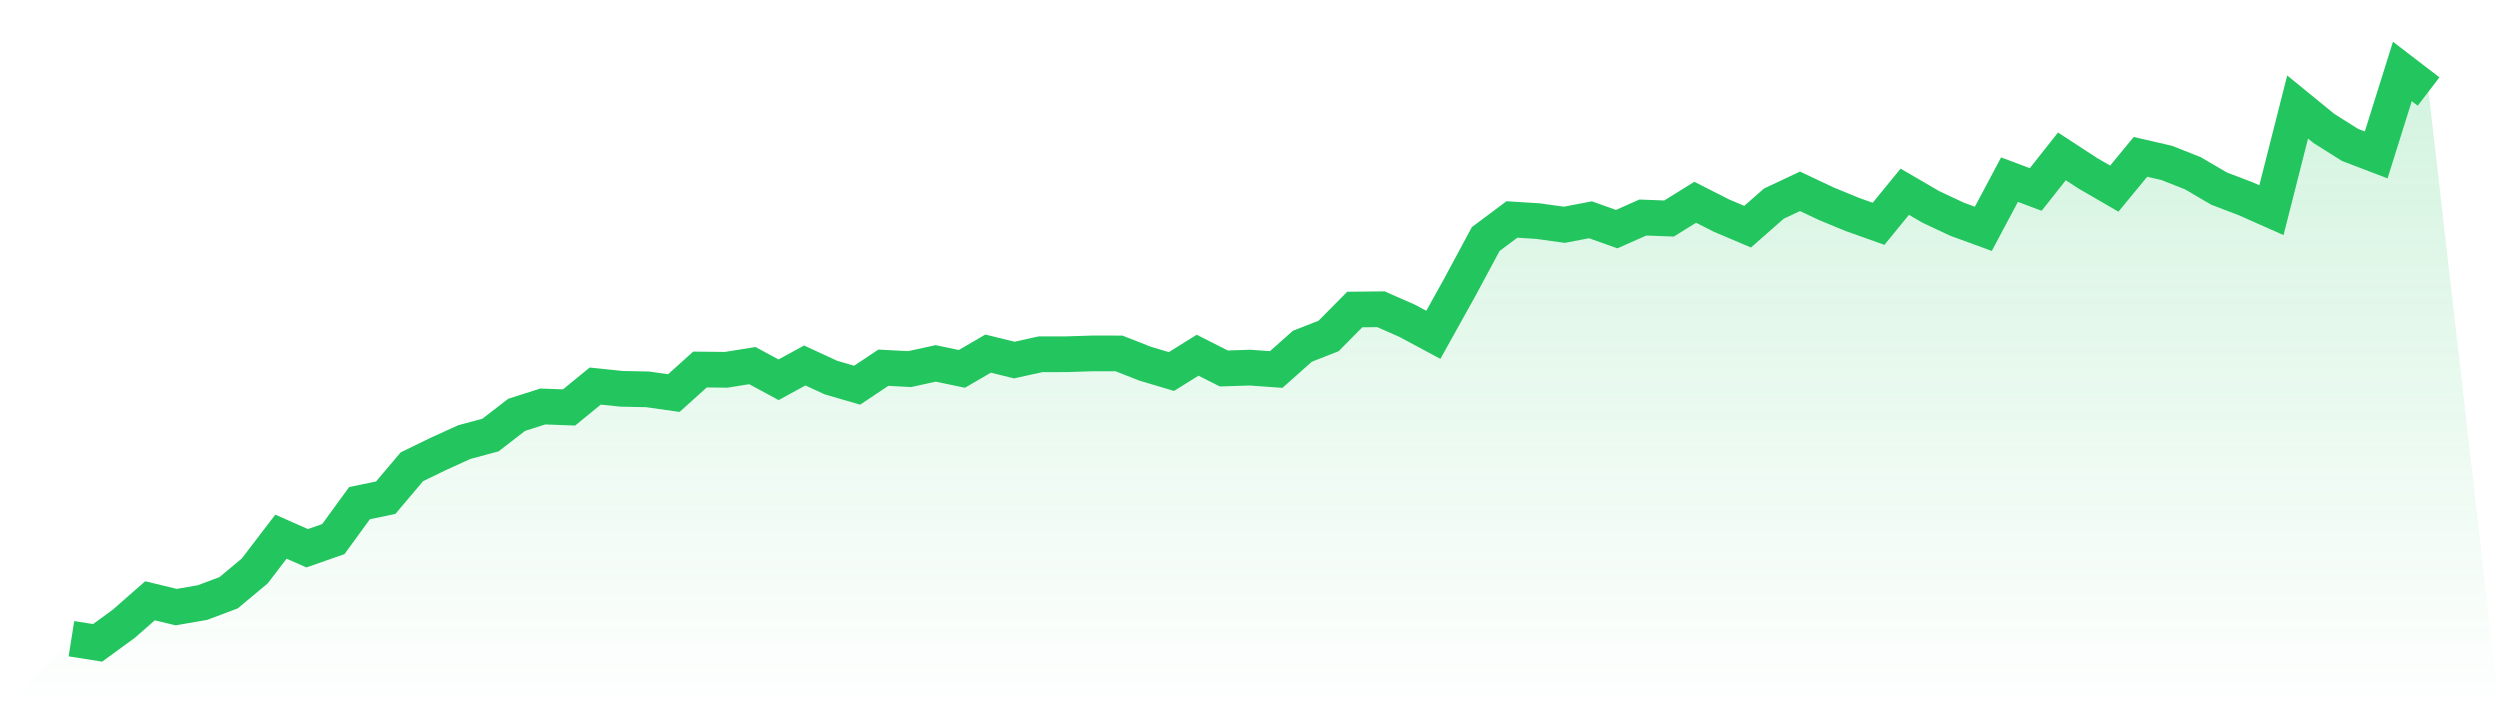
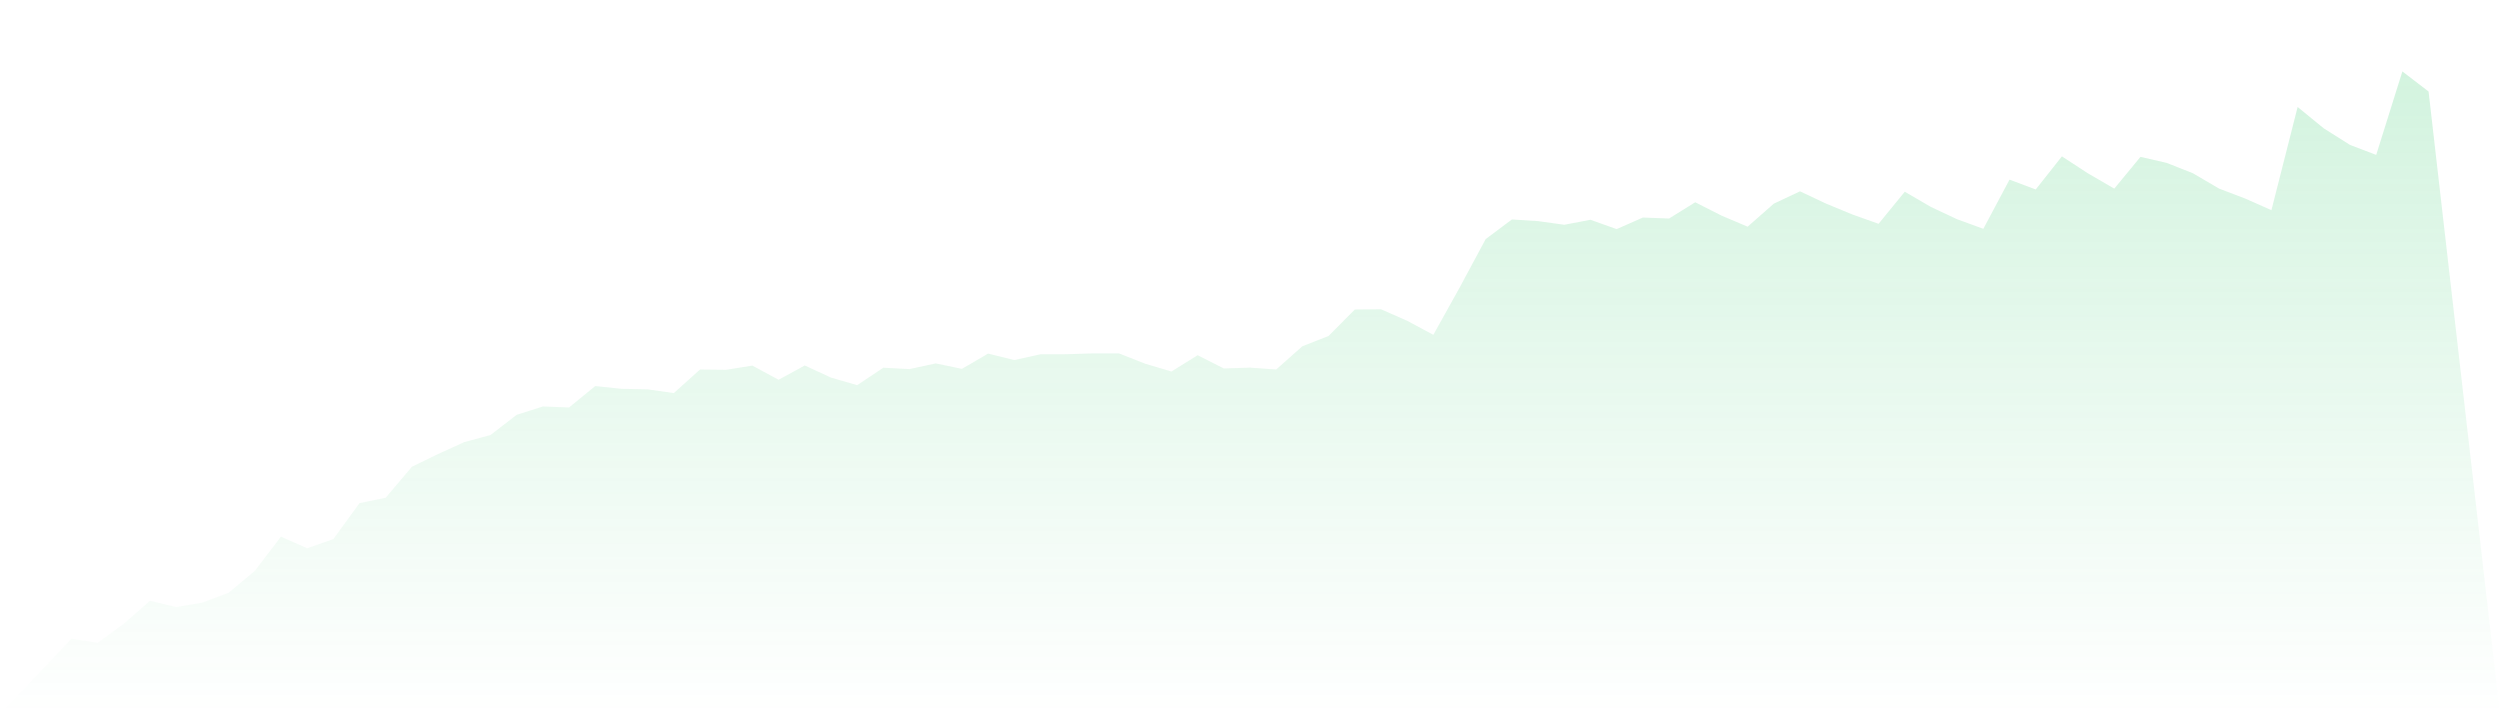
<svg xmlns="http://www.w3.org/2000/svg" viewBox="0 0 140 40">
  <defs>
    <linearGradient id="gradient" x1="0" x2="0" y1="0" y2="1">
      <stop offset="0%" stop-color="#22c55e" stop-opacity="0.2" />
      <stop offset="100%" stop-color="#22c55e" stop-opacity="0" />
    </linearGradient>
  </defs>
  <path d="M4,35.768 L4,35.768 L5.467,36 L6.933,34.93 L8.4,33.644 L9.867,33.998 L11.333,33.745 L12.8,33.195 L14.267,31.972 L15.733,30.053 L17.2,30.702 L18.667,30.189 L20.133,28.176 L21.6,27.871 L23.067,26.138 L24.533,25.425 L26,24.758 L27.467,24.362 L28.933,23.23 L30.4,22.763 L31.867,22.818 L33.333,21.619 L34.8,21.773 L36.267,21.804 L37.733,22.013 L39.2,20.693 L40.667,20.709 L42.133,20.474 L43.6,21.267 L45.067,20.467 L46.533,21.144 L48,21.57 L49.467,20.592 L50.933,20.67 L52.4,20.351 L53.867,20.657 L55.333,19.802 L56.8,20.163 L58.267,19.84 L59.733,19.837 L61.2,19.79 L62.667,19.792 L64.133,20.369 L65.6,20.805 L67.067,19.892 L68.533,20.634 L70,20.587 L71.467,20.692 L72.933,19.39 L74.4,18.815 L75.867,17.333 L77.333,17.318 L78.8,17.963 L80.267,18.75 L81.733,16.116 L83.2,13.387 L84.667,12.29 L86.133,12.383 L87.6,12.587 L89.067,12.308 L90.533,12.831 L92,12.182 L93.467,12.237 L94.933,11.327 L96.4,12.072 L97.867,12.694 L99.333,11.405 L100.8,10.714 L102.267,11.406 L103.733,12.011 L105.2,12.533 L106.667,10.737 L108.133,11.59 L109.6,12.278 L111.067,12.814 L112.533,10.059 L114,10.611 L115.467,8.757 L116.933,9.713 L118.4,10.563 L119.867,8.784 L121.333,9.122 L122.8,9.701 L124.267,10.561 L125.733,11.119 L127.2,11.77 L128.667,5.992 L130.133,7.189 L131.6,8.115 L133.067,8.675 L134.533,4 L136,5.125 L140,40 L0,40 z" fill="url(#gradient)" />
-   <path d="M4,35.768 L4,35.768 L5.467,36 L6.933,34.93 L8.4,33.644 L9.867,33.998 L11.333,33.745 L12.8,33.195 L14.267,31.972 L15.733,30.053 L17.2,30.702 L18.667,30.189 L20.133,28.176 L21.6,27.871 L23.067,26.138 L24.533,25.425 L26,24.758 L27.467,24.362 L28.933,23.23 L30.4,22.763 L31.867,22.818 L33.333,21.619 L34.8,21.773 L36.267,21.804 L37.733,22.013 L39.2,20.693 L40.667,20.709 L42.133,20.474 L43.6,21.267 L45.067,20.467 L46.533,21.144 L48,21.57 L49.467,20.592 L50.933,20.67 L52.4,20.351 L53.867,20.657 L55.333,19.802 L56.8,20.163 L58.267,19.84 L59.733,19.837 L61.2,19.79 L62.667,19.792 L64.133,20.369 L65.6,20.805 L67.067,19.892 L68.533,20.634 L70,20.587 L71.467,20.692 L72.933,19.39 L74.4,18.815 L75.867,17.333 L77.333,17.318 L78.8,17.963 L80.267,18.75 L81.733,16.116 L83.2,13.387 L84.667,12.29 L86.133,12.383 L87.6,12.587 L89.067,12.308 L90.533,12.831 L92,12.182 L93.467,12.237 L94.933,11.327 L96.4,12.072 L97.867,12.694 L99.333,11.405 L100.8,10.714 L102.267,11.406 L103.733,12.011 L105.2,12.533 L106.667,10.737 L108.133,11.59 L109.6,12.278 L111.067,12.814 L112.533,10.059 L114,10.611 L115.467,8.757 L116.933,9.713 L118.4,10.563 L119.867,8.784 L121.333,9.122 L122.8,9.701 L124.267,10.561 L125.733,11.119 L127.2,11.77 L128.667,5.992 L130.133,7.189 L131.6,8.115 L133.067,8.675 L134.533,4 L136,5.125" fill="none" stroke="#22c55e" stroke-width="2" />
</svg>